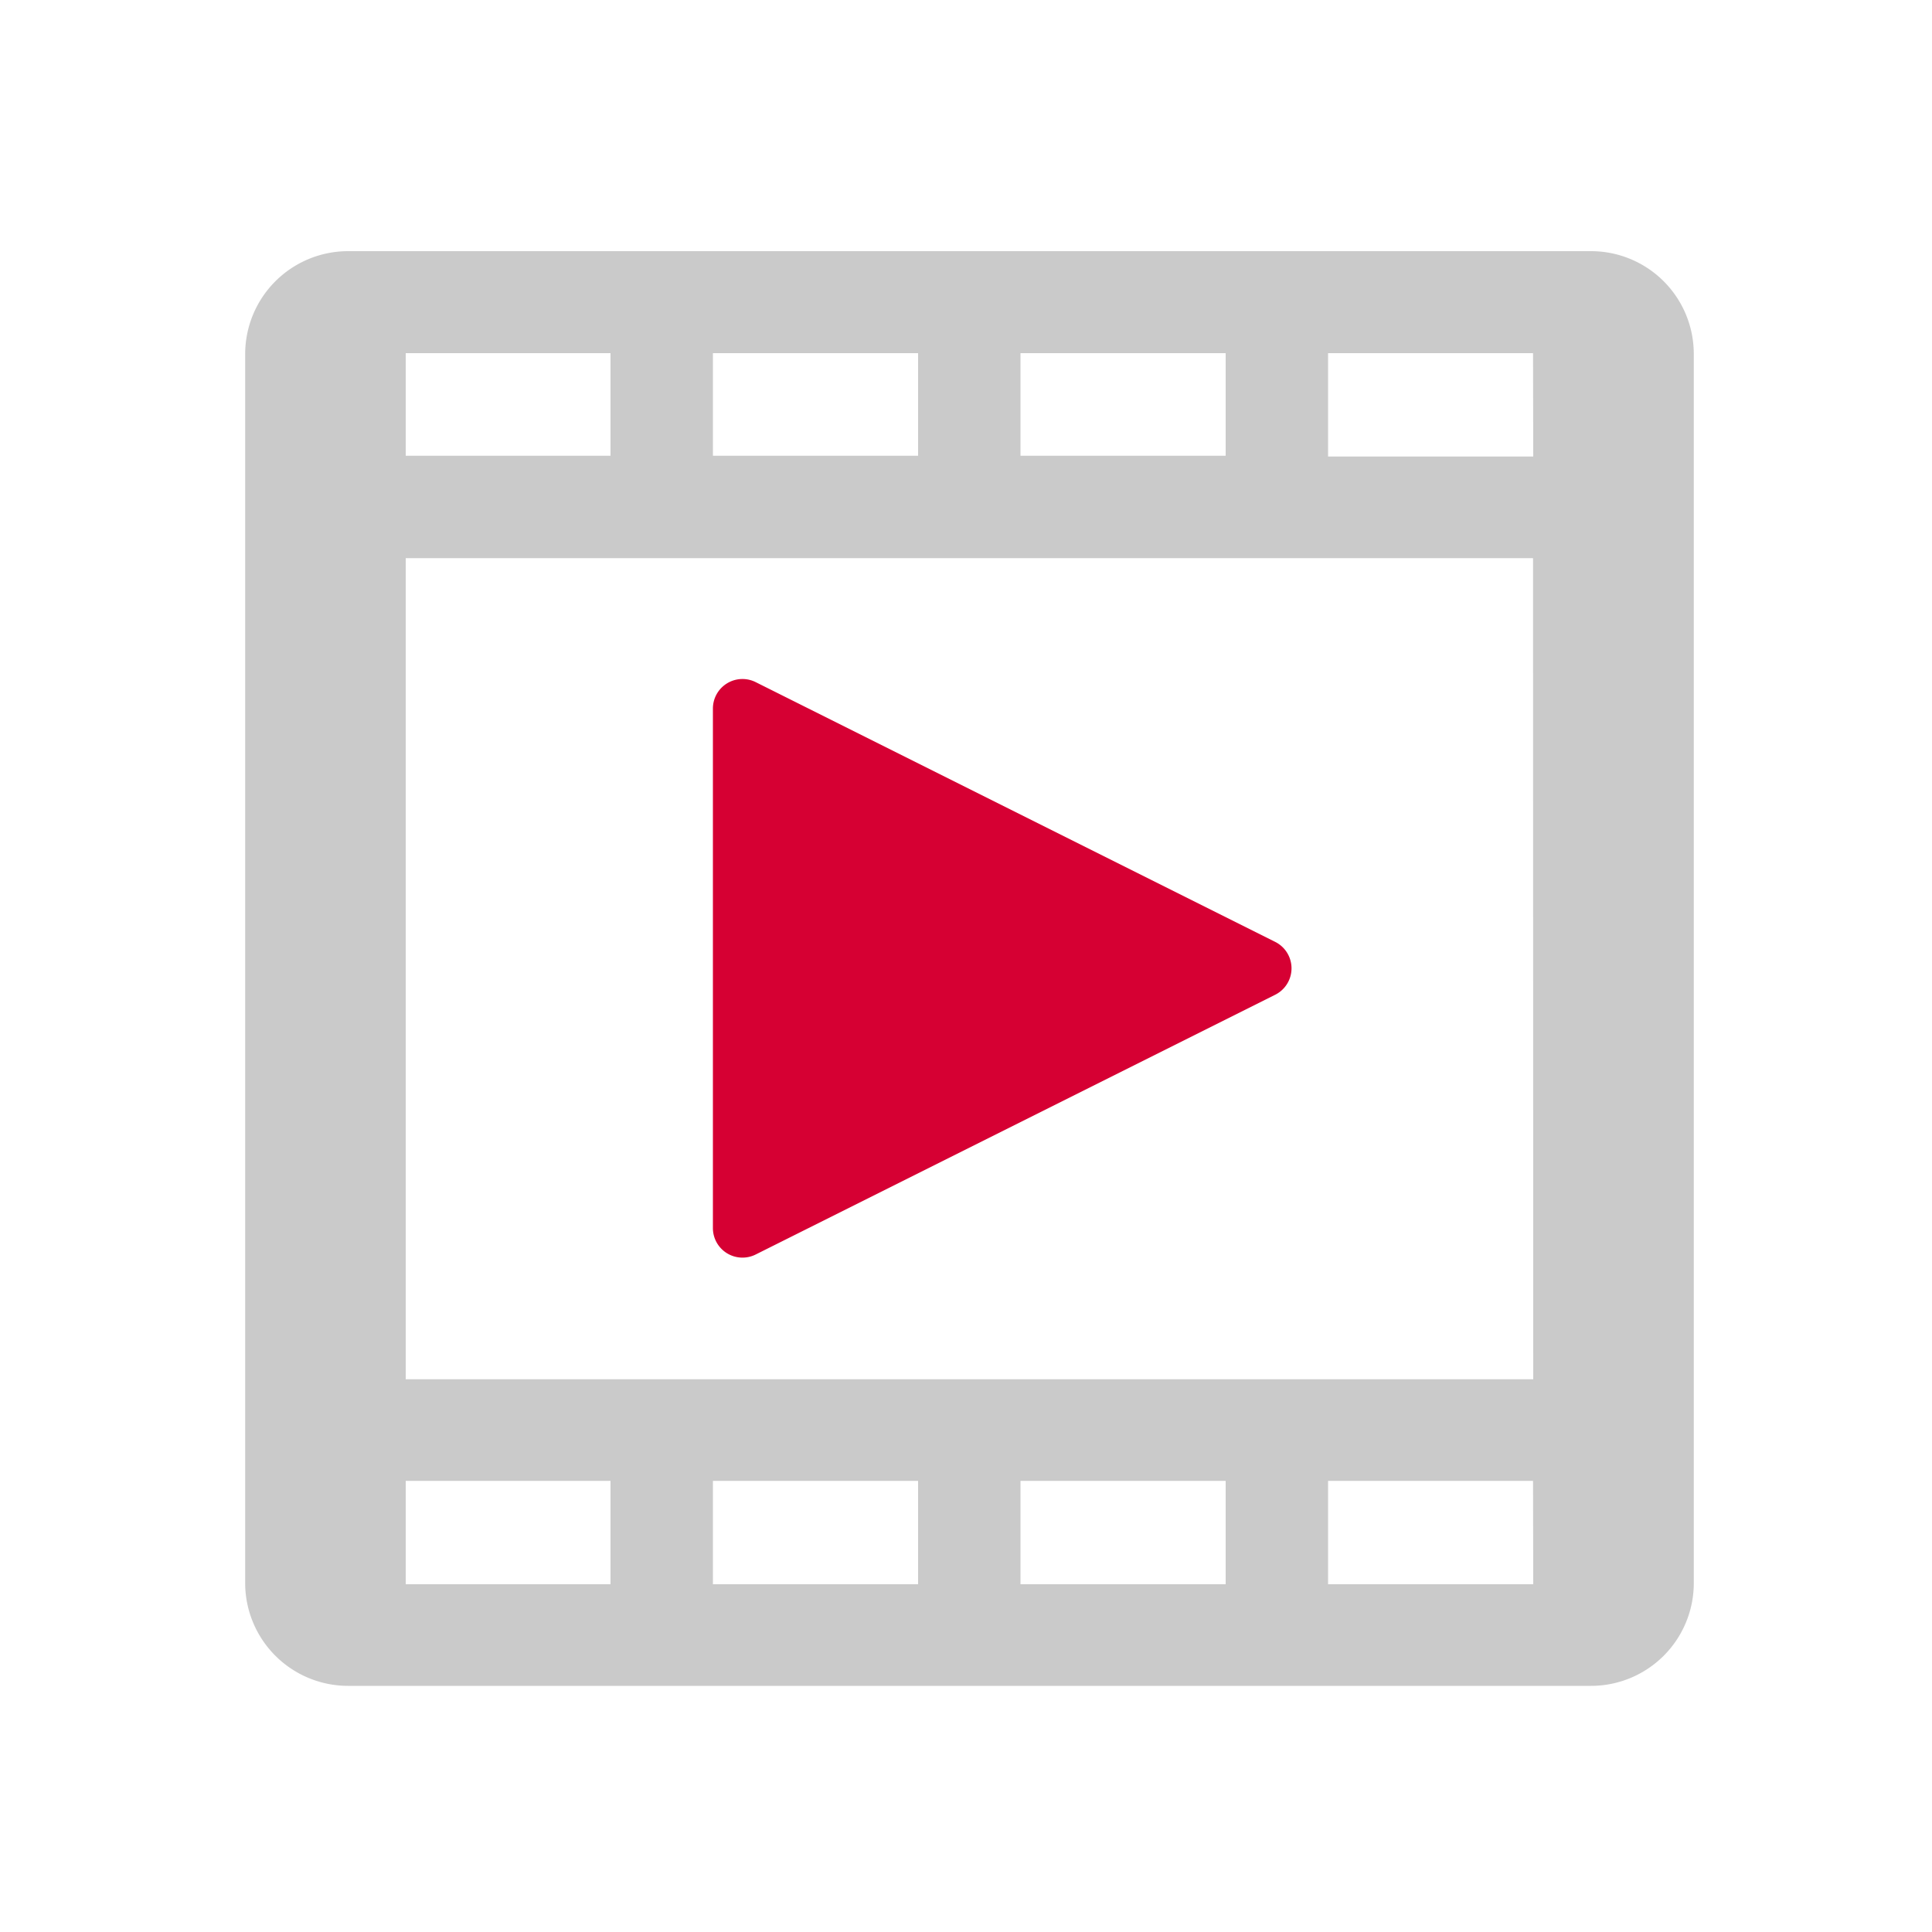
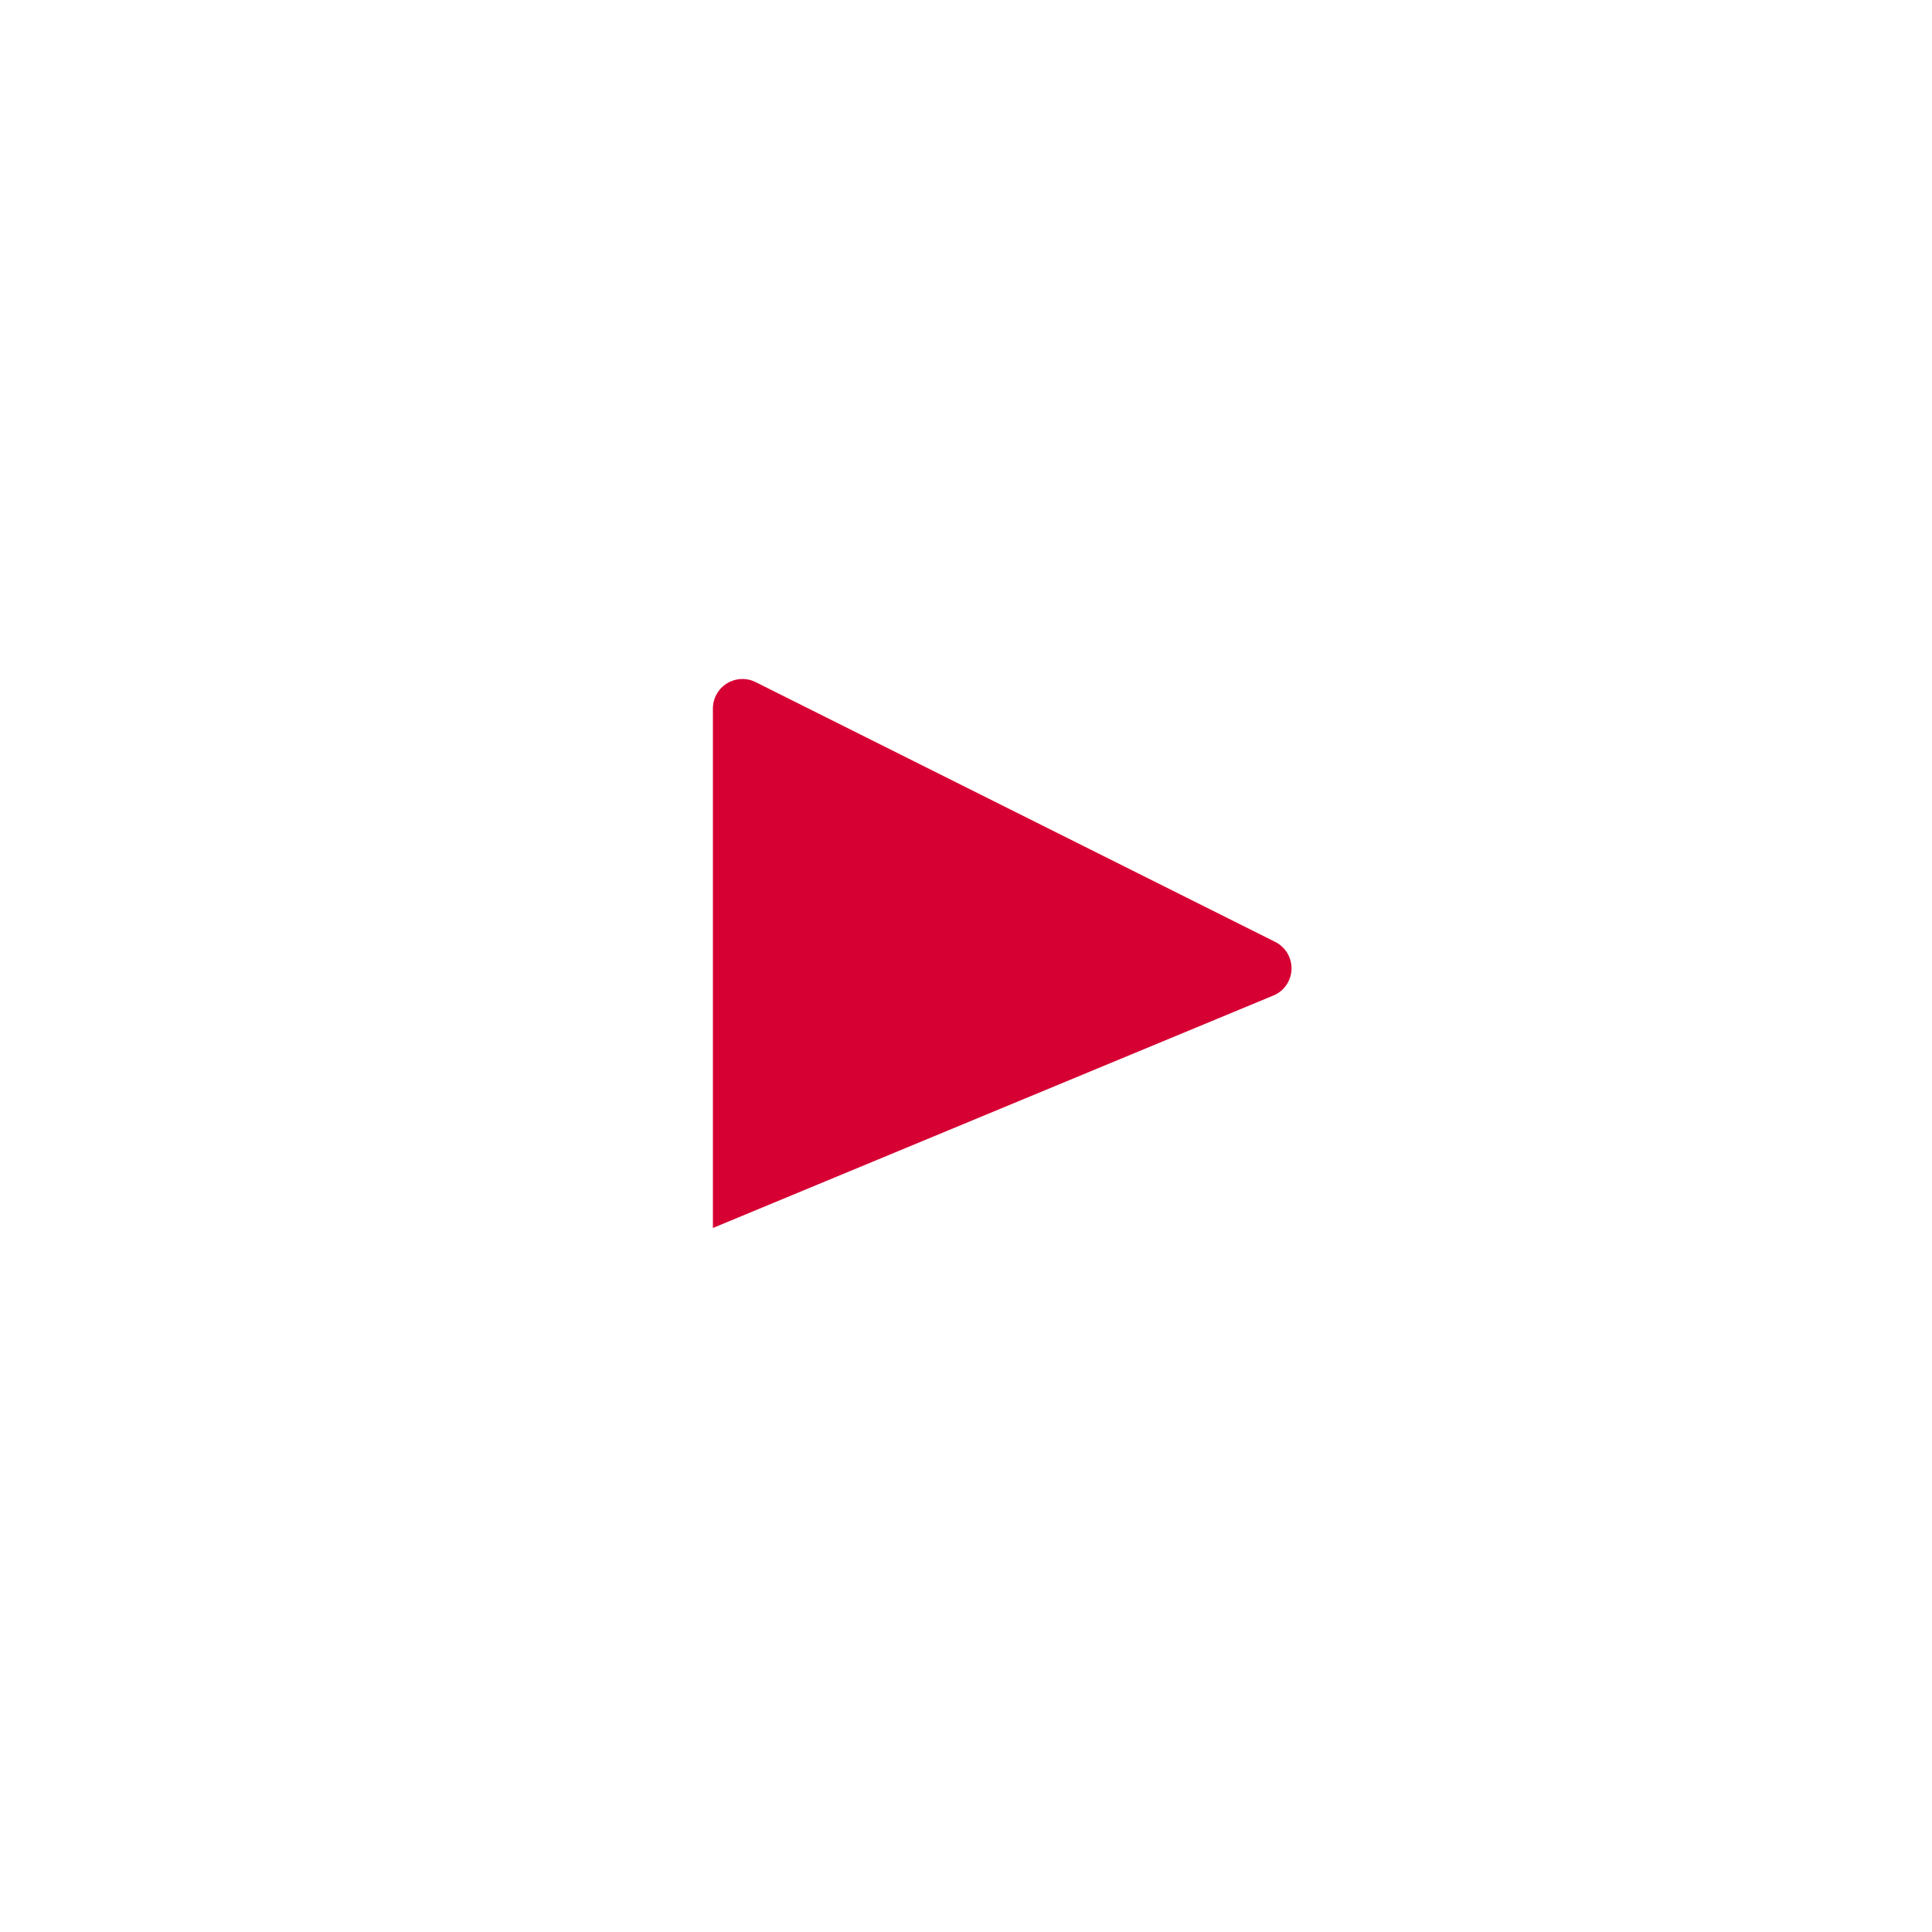
<svg xmlns="http://www.w3.org/2000/svg" id="メガメニューアイコン" viewBox="0 0 100 100">
  <defs>
    <style>.cls-1{fill:#cacaca;}.cls-2{fill:#d60033;}</style>
  </defs>
  <title>icon_movie</title>
-   <path class="cls-1" d="M82.36,13H18a5.33,5.33,0,0,0-5.31,5.31V82A5.33,5.33,0,0,0,18,87.26H82.36A5.32,5.32,0,0,0,87.67,82V18.28A5.32,5.32,0,0,0,82.36,13M52.82,18.28H63.44v5.31H52.82Zm-15.92,0H47.52v5.31H36.9ZM21,18.28H31.6v5.31H21ZM31.6,82H21V76.65H31.6Zm15.92,0H36.9V76.65H47.52Zm15.92,0H52.82V76.65H63.44Zm15.92,0H68.74V76.65H79.35Zm0-10.61H21V28.89H79.35Zm0-47.76H68.74V18.28H79.35Z" />
-   <path class="cls-2" d="M36.9,36.68V63.56a1.53,1.53,0,0,0,2.22,1.37L66,51.49a1.53,1.53,0,0,0,0-2.74L39.12,35.31A1.53,1.53,0,0,0,36.9,36.68Z" />
+   <path class="cls-2" d="M36.9,36.68V63.56L66,51.49a1.53,1.53,0,0,0,0-2.74L39.12,35.31A1.53,1.53,0,0,0,36.9,36.68Z" />
</svg>